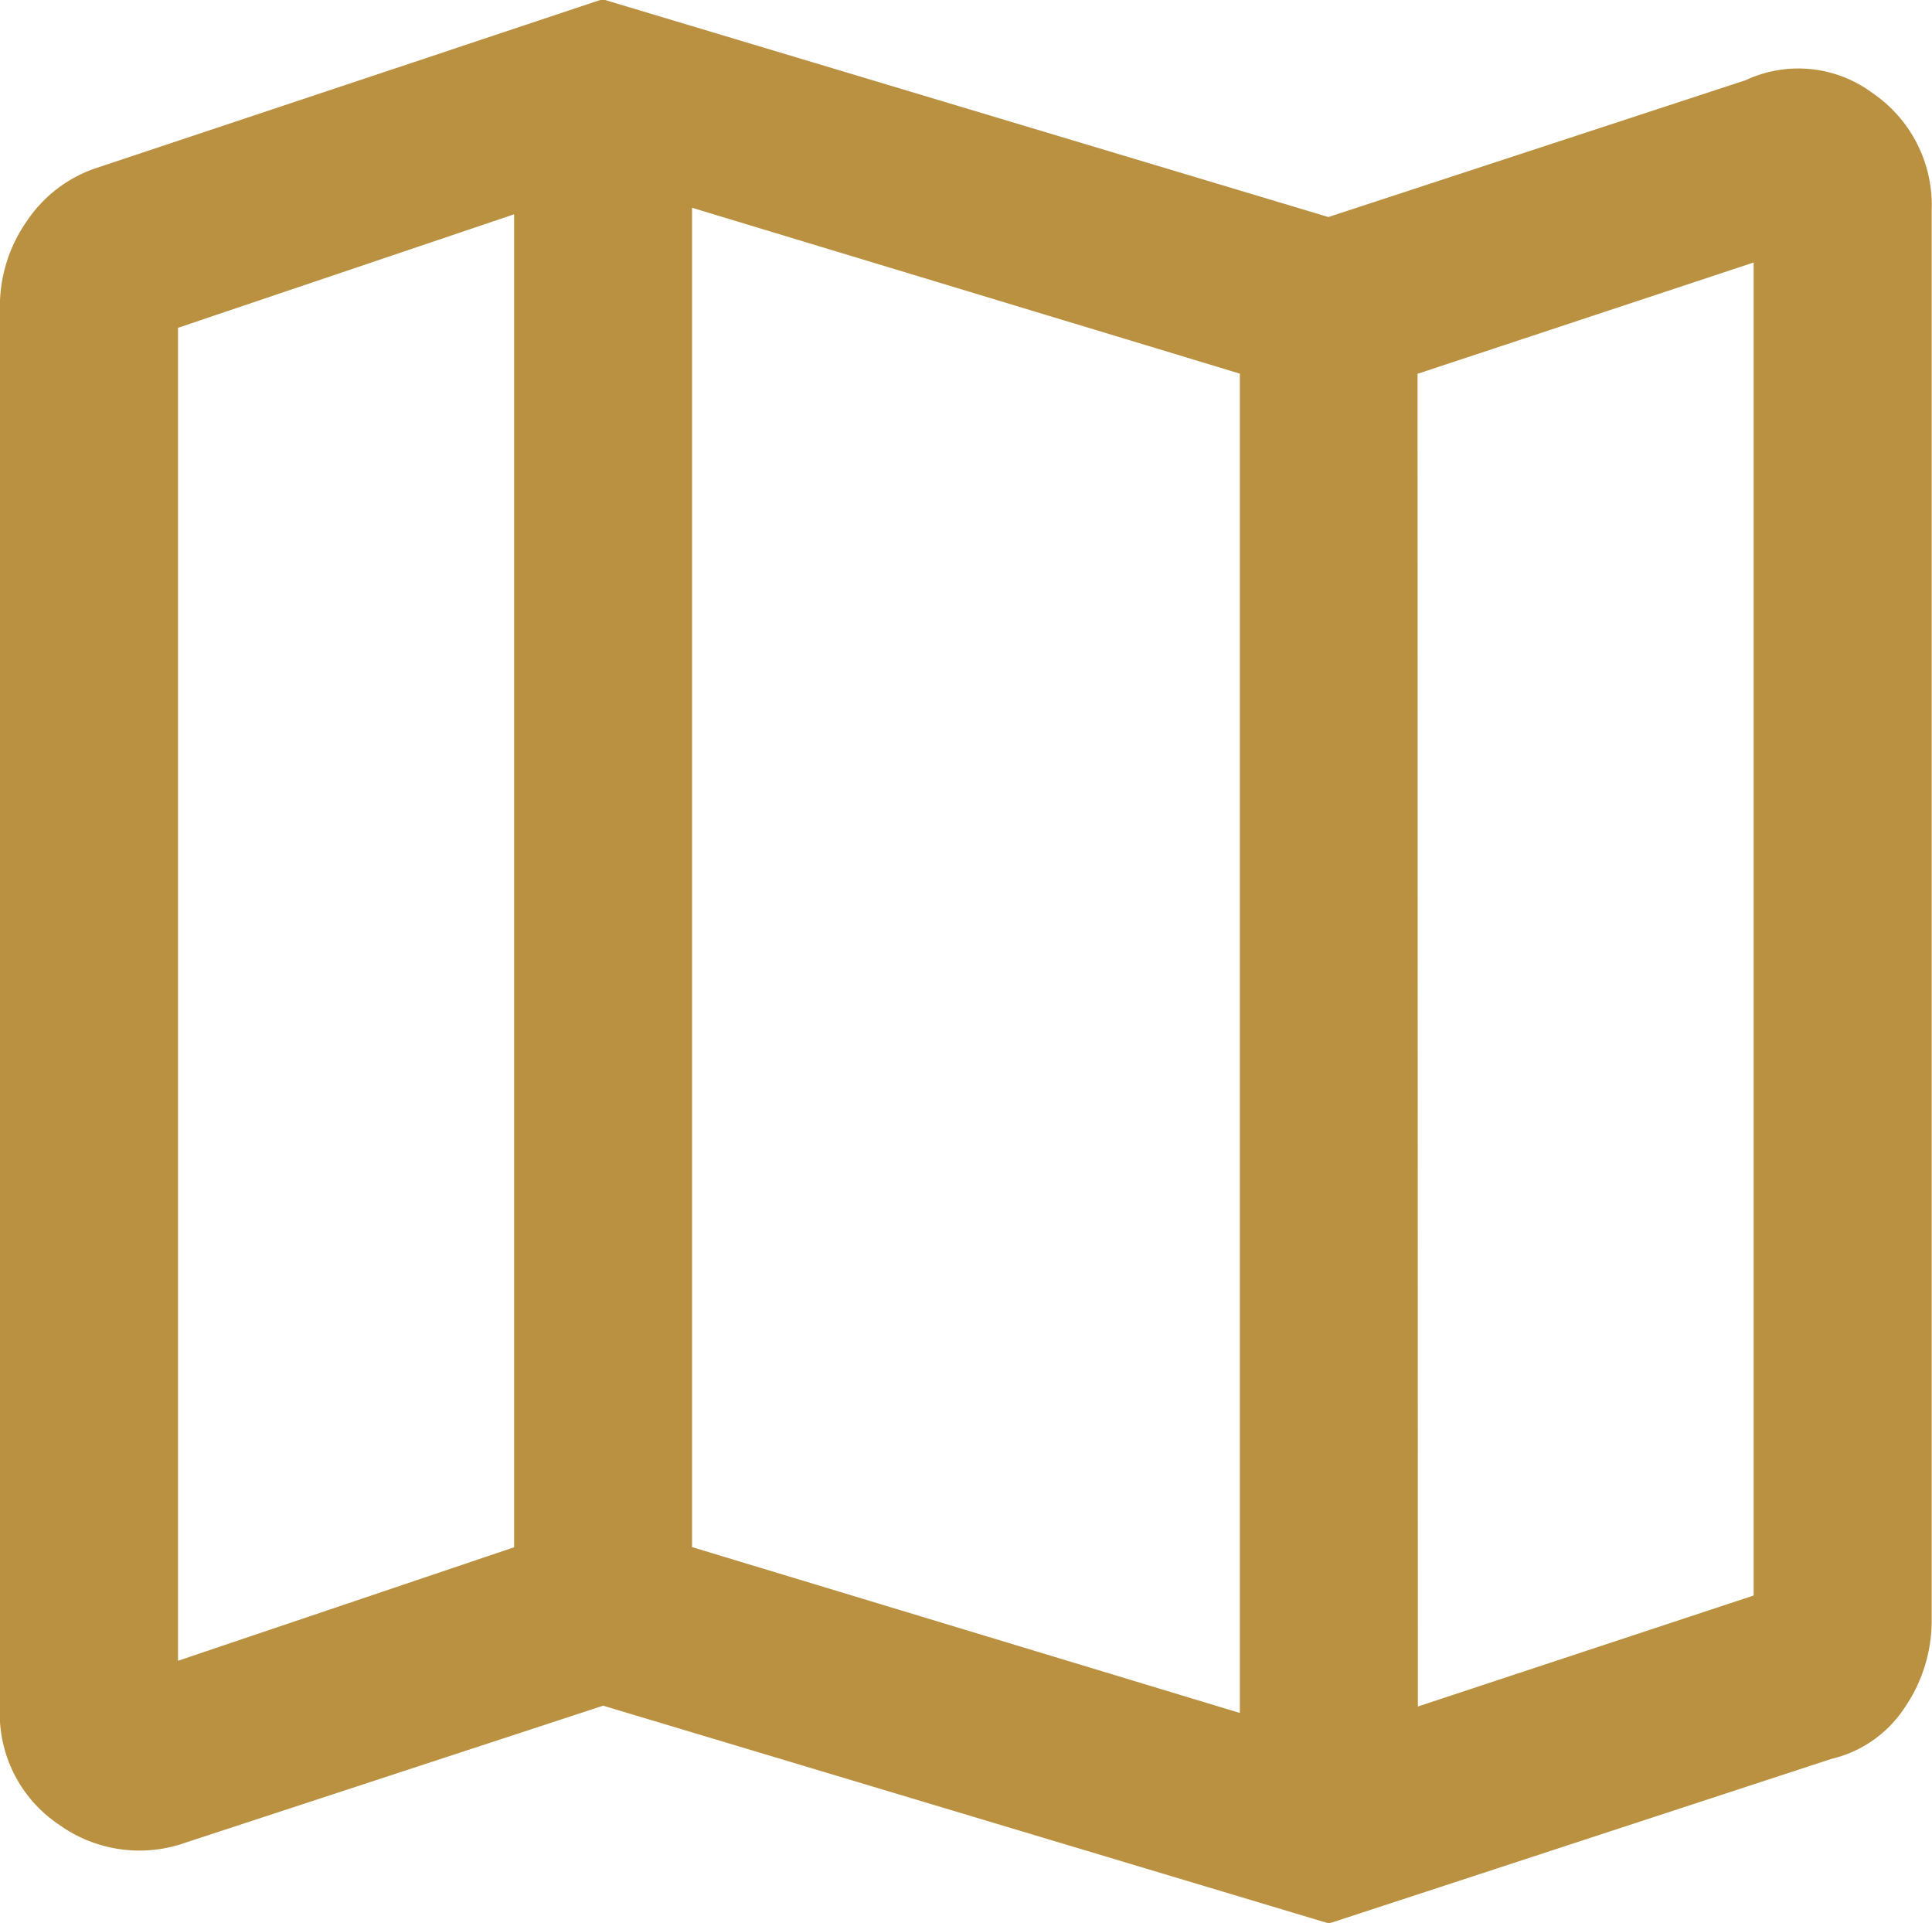
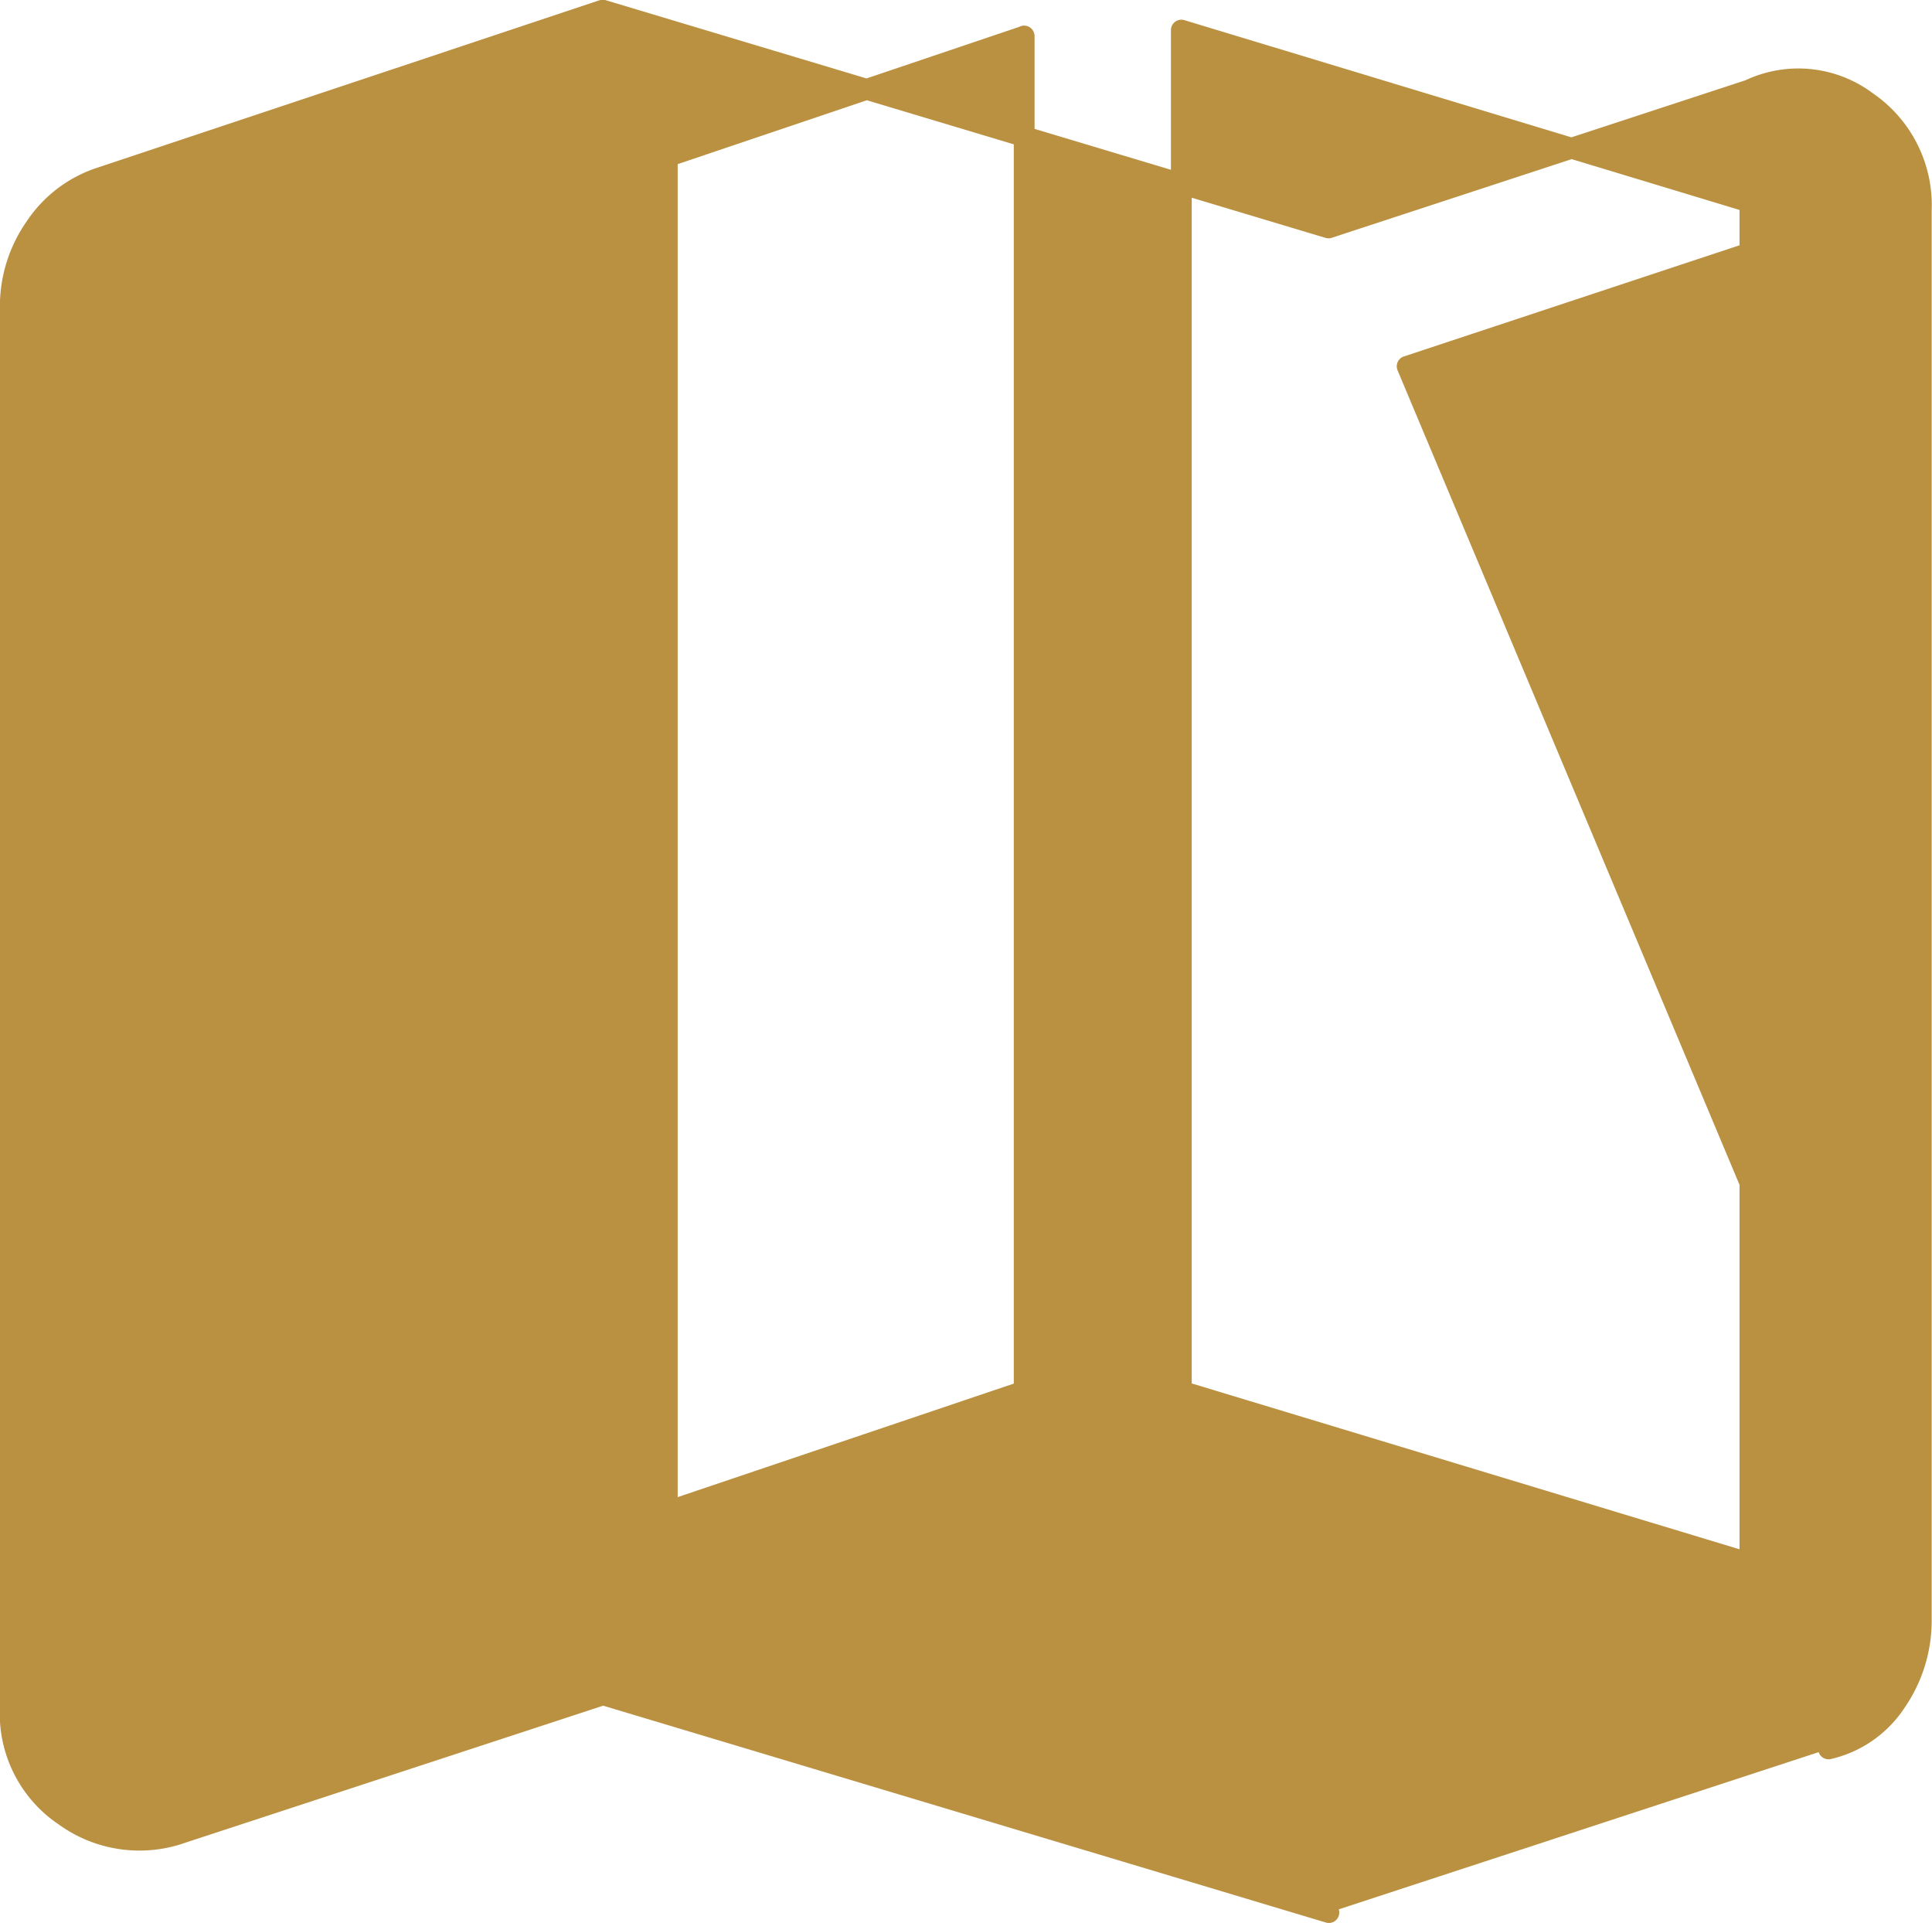
<svg xmlns="http://www.w3.org/2000/svg" width="23.246" height="23.134" viewBox="0 0 23.246 23.134">
-   <path id="icon_menu6" d="M179.864-771.576l-8.733-2.62-5.063,1.66a1.533,1.533,0,0,1-1.411-.2,1.481,1.481,0,0,1-.658-1.308v-16.833a1.657,1.657,0,0,1,.3-.974,1.5,1.5,0,0,1,.757-.588l6.071-2.024,8.733,2.62,5.063-1.66a1.372,1.372,0,0,1,1.411.14,1.506,1.506,0,0,1,.658,1.31v16.945a1.722,1.722,0,0,1-.306,1,1.324,1.324,0,0,1-.81.563Zm-.946-2.233v-16.374l-6.841-2.071v16.374Zm1.892-.073L185.1-775.3v-16.3l-4.294,1.422Zm-14.918-.549,4.294-1.45v-16.3l-4.294,1.45Zm14.918-15.752v0Zm-10.625-2v0Z" transform="translate(-163.875 794.585)" fill="#ba9041" stroke="#ba9041" stroke-linecap="round" stroke-linejoin="round" stroke-width="0.25" />
+   <path id="icon_menu6" d="M179.864-771.576l-8.733-2.62-5.063,1.66a1.533,1.533,0,0,1-1.411-.2,1.481,1.481,0,0,1-.658-1.308v-16.833a1.657,1.657,0,0,1,.3-.974,1.5,1.5,0,0,1,.757-.588l6.071-2.024,8.733,2.62,5.063-1.66a1.372,1.372,0,0,1,1.411.14,1.506,1.506,0,0,1,.658,1.31v16.945a1.722,1.722,0,0,1-.306,1,1.324,1.324,0,0,1-.81.563m-.946-2.233v-16.374l-6.841-2.071v16.374Zm1.892-.073L185.1-775.3v-16.3l-4.294,1.422Zm-14.918-.549,4.294-1.45v-16.3l-4.294,1.45Zm14.918-15.752v0Zm-10.625-2v0Z" transform="translate(-163.875 794.585)" fill="#ba9041" stroke="#ba9041" stroke-linecap="round" stroke-linejoin="round" stroke-width="0.25" />
</svg>